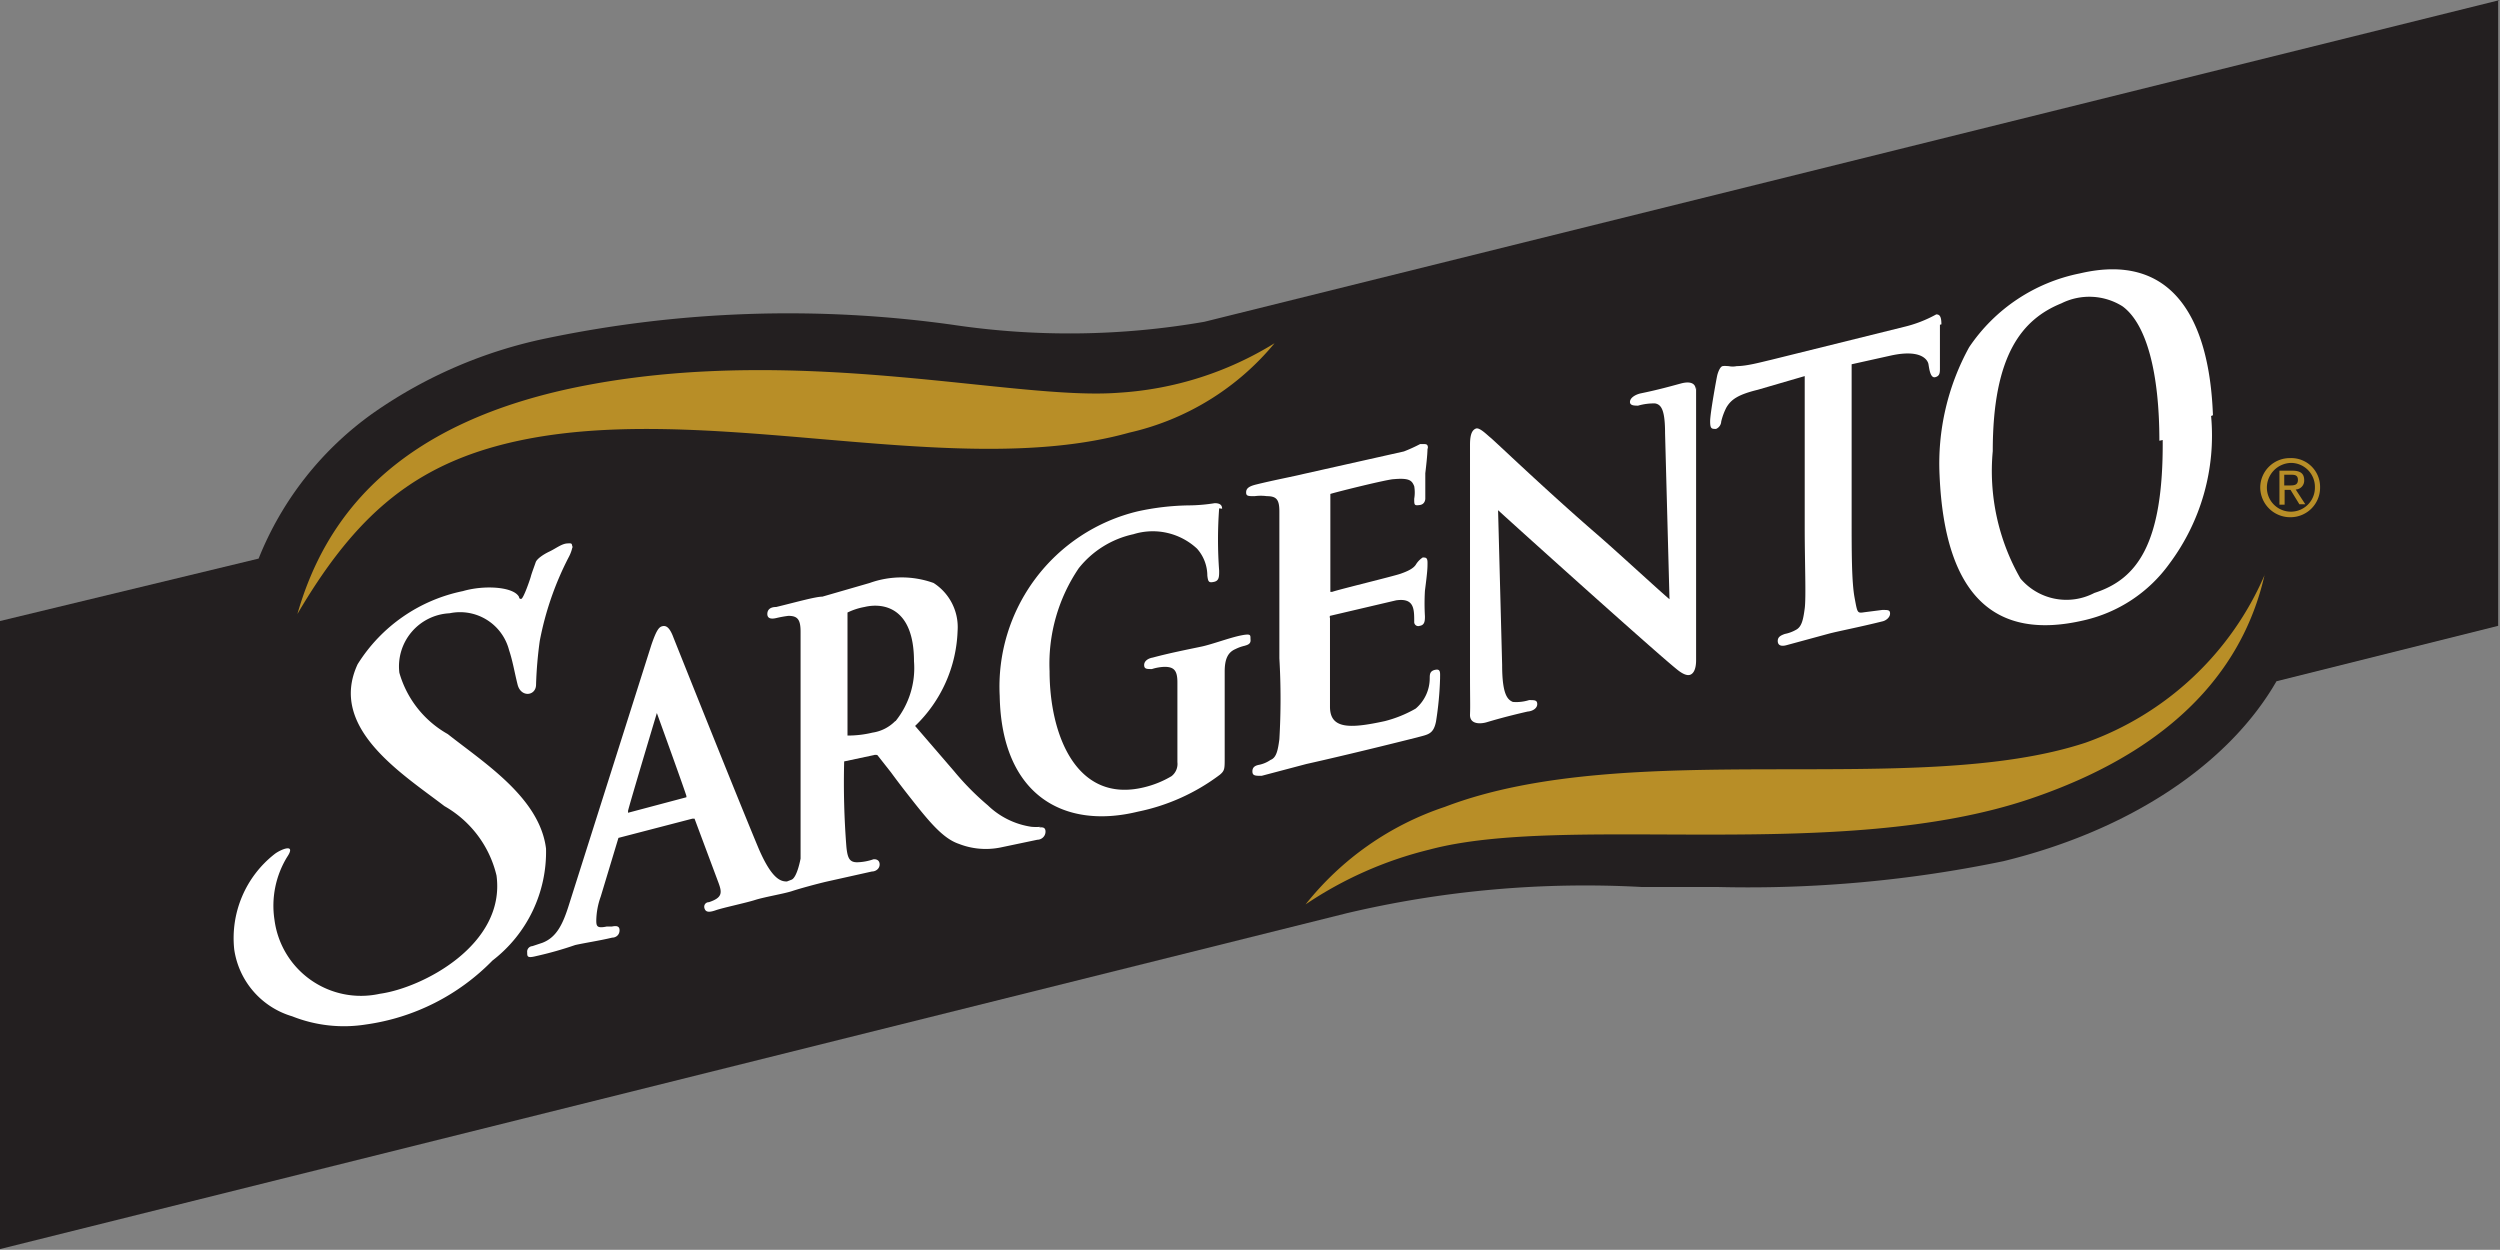
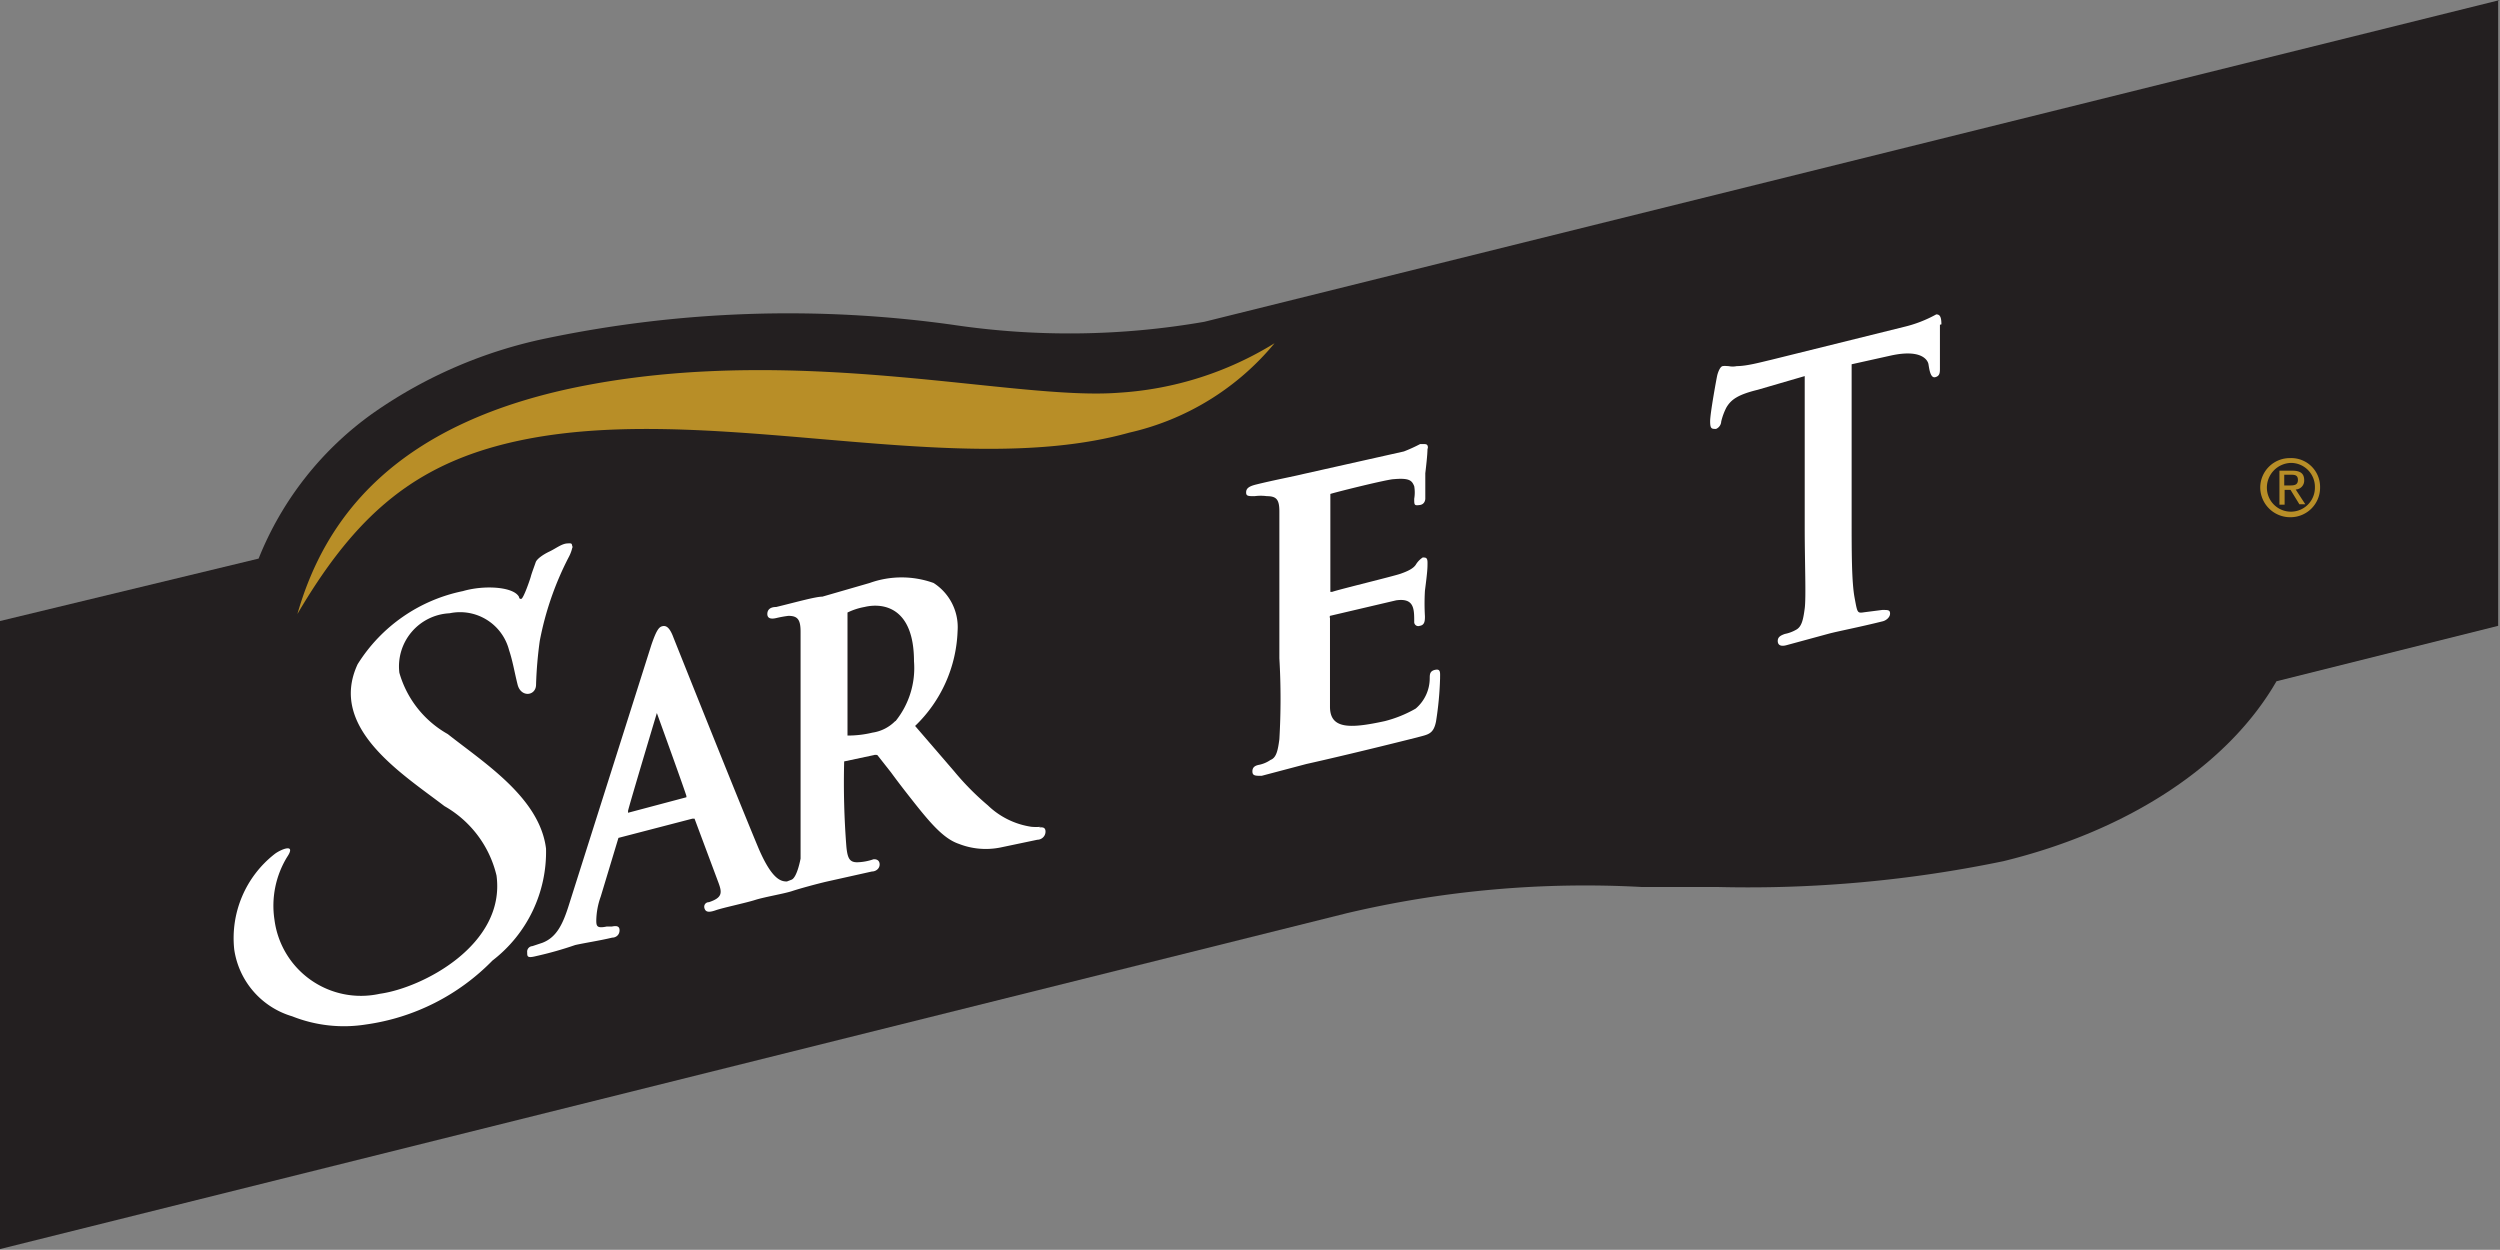
<svg xmlns="http://www.w3.org/2000/svg" viewBox="0 0 67.67 33.83">
  <rect x="0" y="0" width="67.67" height="33.83" fill="#808080" stroke="none" />
  <g fill-rule="evenodd">
    <path d="m67.67 0-35.07 8.71a21.34 21.34 0 0 1 -6.82.08 32.05 32.05 0 0 0 -11 .37 12.62 12.62 0 0 0 -4.65 2 8.86 8.86 0 0 0 -3.13 3.96l-7 1.69v17l36.45-9.09a28.1 28.1 0 0 1 8-.71h1.61.46a33.94 33.94 0 0 0 7.71-.7c3.4-.83 6.09-2.61 7.39-4.87l6-1.5v-16.94z" fill="#231f20" />
    <path d="m8.05 16.62c.72-2.51 2.56-5.22 7.92-6.21 5.82-1.08 11.52.44 14.32.22a9.07 9.07 0 0 0 4.21-1.34 7.15 7.15 0 0 1 -3.93 2.42c-5 1.4-12.17-1.14-17.39.44-2.23.68-3.68 2-5.13 4.47z" fill="#b88e27" />
-     <path d="m61.3 15.55c-.45 2-1.88 4.56-6.34 6.07-5.16 1.75-12.56.38-16.28 1.38a10.4 10.4 0 0 0 -3.34 1.48 8.06 8.06 0 0 1 3.77-2.64c5-1.91 12.76-.22 17.35-1.74a8.3 8.3 0 0 0 4.84-4.54z" fill="#b88e27" />
    <g fill="#fff">
      <path d="m52.51 8.79v1.18c0 .11 0 .21-.13.24s-.16-.23-.18-.35-.2-.41-1-.24l-1.08.24v4.14c0 .95 0 1.75.08 2.18s.07.42.28.39l.47-.06c.16 0 .21 0 .21.1s-.11.19-.21.21c-.6.15-1.17.26-1.44.33l-1.14.31c-.17.05-.25 0-.25-.11s.08-.15.19-.19a1 1 0 0 0 .3-.11c.16-.08.2-.28.24-.58s0-1.25 0-2.19v-4.1l-1.27.37c-.53.13-.72.26-.85.48a1.67 1.67 0 0 0 -.14.38.23.23 0 0 1 -.14.2c-.12 0-.16 0-.16-.21s.17-1.14.19-1.23.08-.25.15-.26.1 0 .16 0a.53.53 0 0 0 .22 0c.27 0 .63-.1.93-.17l3.59-.89a3.44 3.44 0 0 0 .88-.34c.09 0 .14.05.14.27z" />
-       <path d="m45.91 10.48v7.39c0 .26-.08.38-.18.4s-.23-.06-.35-.16c-.55-.44-4.23-3.75-4.83-4.3l.11 4.19c0 .81.15.94.29 1a1.15 1.15 0 0 0 .44-.05c.15 0 .22 0 .22.11s-.12.19-.26.2c-.61.14-.94.24-1.11.29s-.46.06-.45-.21 0-.34 0-1.22v-6.08c0-.29.06-.4.16-.44s.31.18.4.25 1.51 1.43 2.84 2.58c.58.5 1.68 1.52 2 1.79l-.12-4.49c0-.63-.1-.78-.27-.81a1.53 1.53 0 0 0 -.46.06c-.1 0-.22 0-.22-.1s.12-.19.28-.23c.49-.1.84-.2 1.1-.27s.4 0 .4.17z" />
      <path d="m38.64 12.11c0 .07 0 .2-.06.7v.69s0 .15-.15.17-.15 0-.15-.17a1 1 0 0 0 0-.34c-.06-.14-.11-.23-.55-.19-.16 0-1.53.34-1.72.4v.08 2.57s0 0 .05 0c.2-.07 1.65-.42 1.85-.49s.34-.14.41-.24a.61.61 0 0 1 .19-.2c.08 0 .13 0 .13.14s0 .22-.07.76a5.89 5.89 0 0 0 0 .69c0 .11 0 .24-.14.26a.11.11 0 0 1 -.15-.11c0-.35 0-.65-.49-.58l-1.79.42a.07.07 0 0 0 0 .06v2.4c0 .6.52.6 1.48.39a3.29 3.29 0 0 0 .84-.34 1.08 1.08 0 0 0 .38-.82c0-.1 0-.2.15-.23s.13.08.13.23a8.92 8.92 0 0 1 -.11 1.17c-.07.35-.22.35-.51.43-1.39.35-2.46.6-3 .72l-1.21.32c-.17 0-.25 0-.25-.12s.08-.16.19-.18a.84.84 0 0 0 .3-.13c.16-.06.2-.26.24-.56a18.91 18.91 0 0 0 0-2.19v-1.82c0-1.53 0-1.83 0-2.15s-.07-.42-.34-.42a1.25 1.25 0 0 0 -.33 0c-.17 0-.23 0-.23-.1s.06-.16.25-.21c.48-.12 1.06-.23 1.3-.29l2.72-.61a4.28 4.28 0 0 0 .44-.2h.08c.09 0 .14 0 .13.14z" />
-       <path d="m33 13.76a11.49 11.49 0 0 0 0 1.69c0 .16 0 .27-.14.3s-.16 0-.18-.17a1.1 1.1 0 0 0 -.28-.73 1.76 1.76 0 0 0 -1.72-.39 2.59 2.59 0 0 0 -1.48.92 4.61 4.61 0 0 0 -.79 2.79c0 1.71.72 3.59 2.56 3.14a2.67 2.67 0 0 0 .74-.3.42.42 0 0 0 .16-.38c0-1.85 0-2.16 0-2.16 0-.32-.09-.42-.35-.42a1.28 1.28 0 0 0 -.34.06c-.14 0-.21 0-.21-.11s.11-.18.23-.2c.48-.13 1.05-.24 1.33-.3s.76-.24 1.06-.3.25 0 .26.12-.1.14-.16.16a1.09 1.09 0 0 0 -.25.09c-.21.09-.29.28-.29.61v2.34c0 .29 0 .34-.13.45a5.51 5.51 0 0 1 -2.22 1c-2 .49-3.69-.44-3.74-3.13a4.88 4.88 0 0 1 3.74-5 6.86 6.86 0 0 1 1.37-.16 4.64 4.64 0 0 0 .71-.06c.14 0 .2.05.2.15z" />
      <path d="m15.5 14.78a1 1 0 0 1 -.1.29 8.3 8.3 0 0 0 -.79 2.28 10.92 10.92 0 0 0 -.1 1.18c0 .31-.41.36-.5 0s-.13-.63-.23-.93a1.37 1.37 0 0 0 -1.61-1 1.44 1.44 0 0 0 -1.36 1.61 2.78 2.78 0 0 0 1.31 1.66c1 .79 2.49 1.73 2.66 3.1a3.71 3.71 0 0 1 -1.45 3.03 5.93 5.93 0 0 1 -3.42 1.73 3.79 3.79 0 0 1 -2-.22 2.22 2.22 0 0 1 -1.57-1.81 2.89 2.89 0 0 1 1.09-2.58c.15-.12.61-.32.34.08a2.53 2.53 0 0 0 -.34 1.7 2.36 2.36 0 0 0 2.85 2c1.16-.16 3.41-1.33 3.16-3.2a2.94 2.94 0 0 0 -1.41-1.88c-1.15-.88-3.15-2.12-2.35-3.84a4.4 4.4 0 0 1 2.85-1.98c.58-.17 1.38-.12 1.52.16 0 0 0 .06.06.05s.24-.53.26-.61.1-.29.13-.38.2-.21.37-.29.33-.21.48-.22.12 0 .15.12z" />
-       <path d="m59.85 11.26a5.79 5.79 0 0 1 -1.13 4 3.92 3.92 0 0 1 -2.31 1.53c-2.39.56-3.77-.63-3.91-3.93a6.54 6.54 0 0 1 .8-3.46 4.73 4.73 0 0 1 3-2c2.43-.57 3.5 1.12 3.6 3.84zm-1.4.67c0-1.82-.34-3.16-1-3.64a1.69 1.69 0 0 0 -1.65-.08c-1.06.43-1.86 1.39-1.86 4a5.85 5.85 0 0 0 .75 3.45 1.63 1.63 0 0 0 2 .39c1.15-.37 1.87-1.31 1.85-4.14z" />
      <path d="m28.17 22.38a1.45 1.45 0 0 1 -.25 0 2.15 2.15 0 0 1 -1.18-.58 7.22 7.22 0 0 1 -.91-.92l-1.06-1.23a3.74 3.74 0 0 0 1.15-2.57 1.42 1.42 0 0 0 -.65-1.3 2.56 2.56 0 0 0 -1.73 0l-1.28.37c-.19 0-.75.16-1.25.28-.18 0-.24.09-.24.19s.07.15.24.11a3 3 0 0 1 .33-.06c.25 0 .33.1.33.43s0 .62 0 2.17v1.77 2.2s-.09.5-.24.57l-.13.05c-.16 0-.4-.05-.76-.88-.59-1.41-2.11-5.22-2.31-5.72-.11-.3-.21-.33-.3-.31s-.16.1-.3.51l-2.22 7c-.17.55-.34.91-.73 1.06l-.27.09a.15.15 0 0 0 -.14.17c0 .11 0 .16.24.1a9.74 9.74 0 0 0 1.06-.3c.27-.06.67-.12 1-.2.1 0 .2-.07.2-.2s-.11-.12-.21-.1h-.14c-.25.05-.28 0-.28-.16a2 2 0 0 1 .12-.65l.48-1.59s0 0 0 0l2-.52h.06l.65 1.74c.1.27.1.4-.26.52-.09 0-.15.08-.12.17s.1.12.3.05.82-.2 1.07-.28.79-.17 1-.24.69-.2.95-.26l1.21-.27c.11 0 .21-.08.21-.19s-.08-.15-.17-.14a1.44 1.44 0 0 1 -.44.08c-.21 0-.26-.12-.29-.42a22.39 22.39 0 0 1 -.06-2.31s0 0 0 0l.8-.17a.16.16 0 0 1 .1 0l.37.47c.16.22.36.48.55.72.51.65.87 1.07 1.28 1.21a2 2 0 0 0 1.13.1l1-.21c.11 0 .22-.09.22-.22s-.1-.12-.18-.11zm-9.59-.8-1.58.42s0 0 0-.05.78-2.65.78-2.65.8 2.21.8 2.25 0 0 0 0zm5.65-2.06a1.08 1.08 0 0 1 -.61.31 2.85 2.85 0 0 1 -.68.08s0 0 0-.12v-3.09c0-.08 0-.09 0-.12a1.75 1.75 0 0 1 .46-.15c.5-.12 1.34 0 1.34 1.47a2.29 2.29 0 0 1 -.5 1.62z" />
    </g>
    <path d="m61.36 13.21a.67.67 0 0 1 .65-.68.65.65 0 0 1 .65.67.65.65 0 1 1 -1.3 0zm.64.79a.8.8 0 0 0 .8-.81.78.78 0 0 0 -.81-.79.8.8 0 0 0 -.81.8.81.81 0 0 0 .82.8zm-.17-.74h.17l.24.39h.16l-.26-.4a.24.24 0 0 0 .23-.25c0-.19-.11-.26-.33-.26h-.34v.92h.14v-.4zm0-.12v-.29h.17c.1 0 .2 0 .2.14s-.1.15-.22.15z" fill="#b88e27" />
  </g>
</svg>